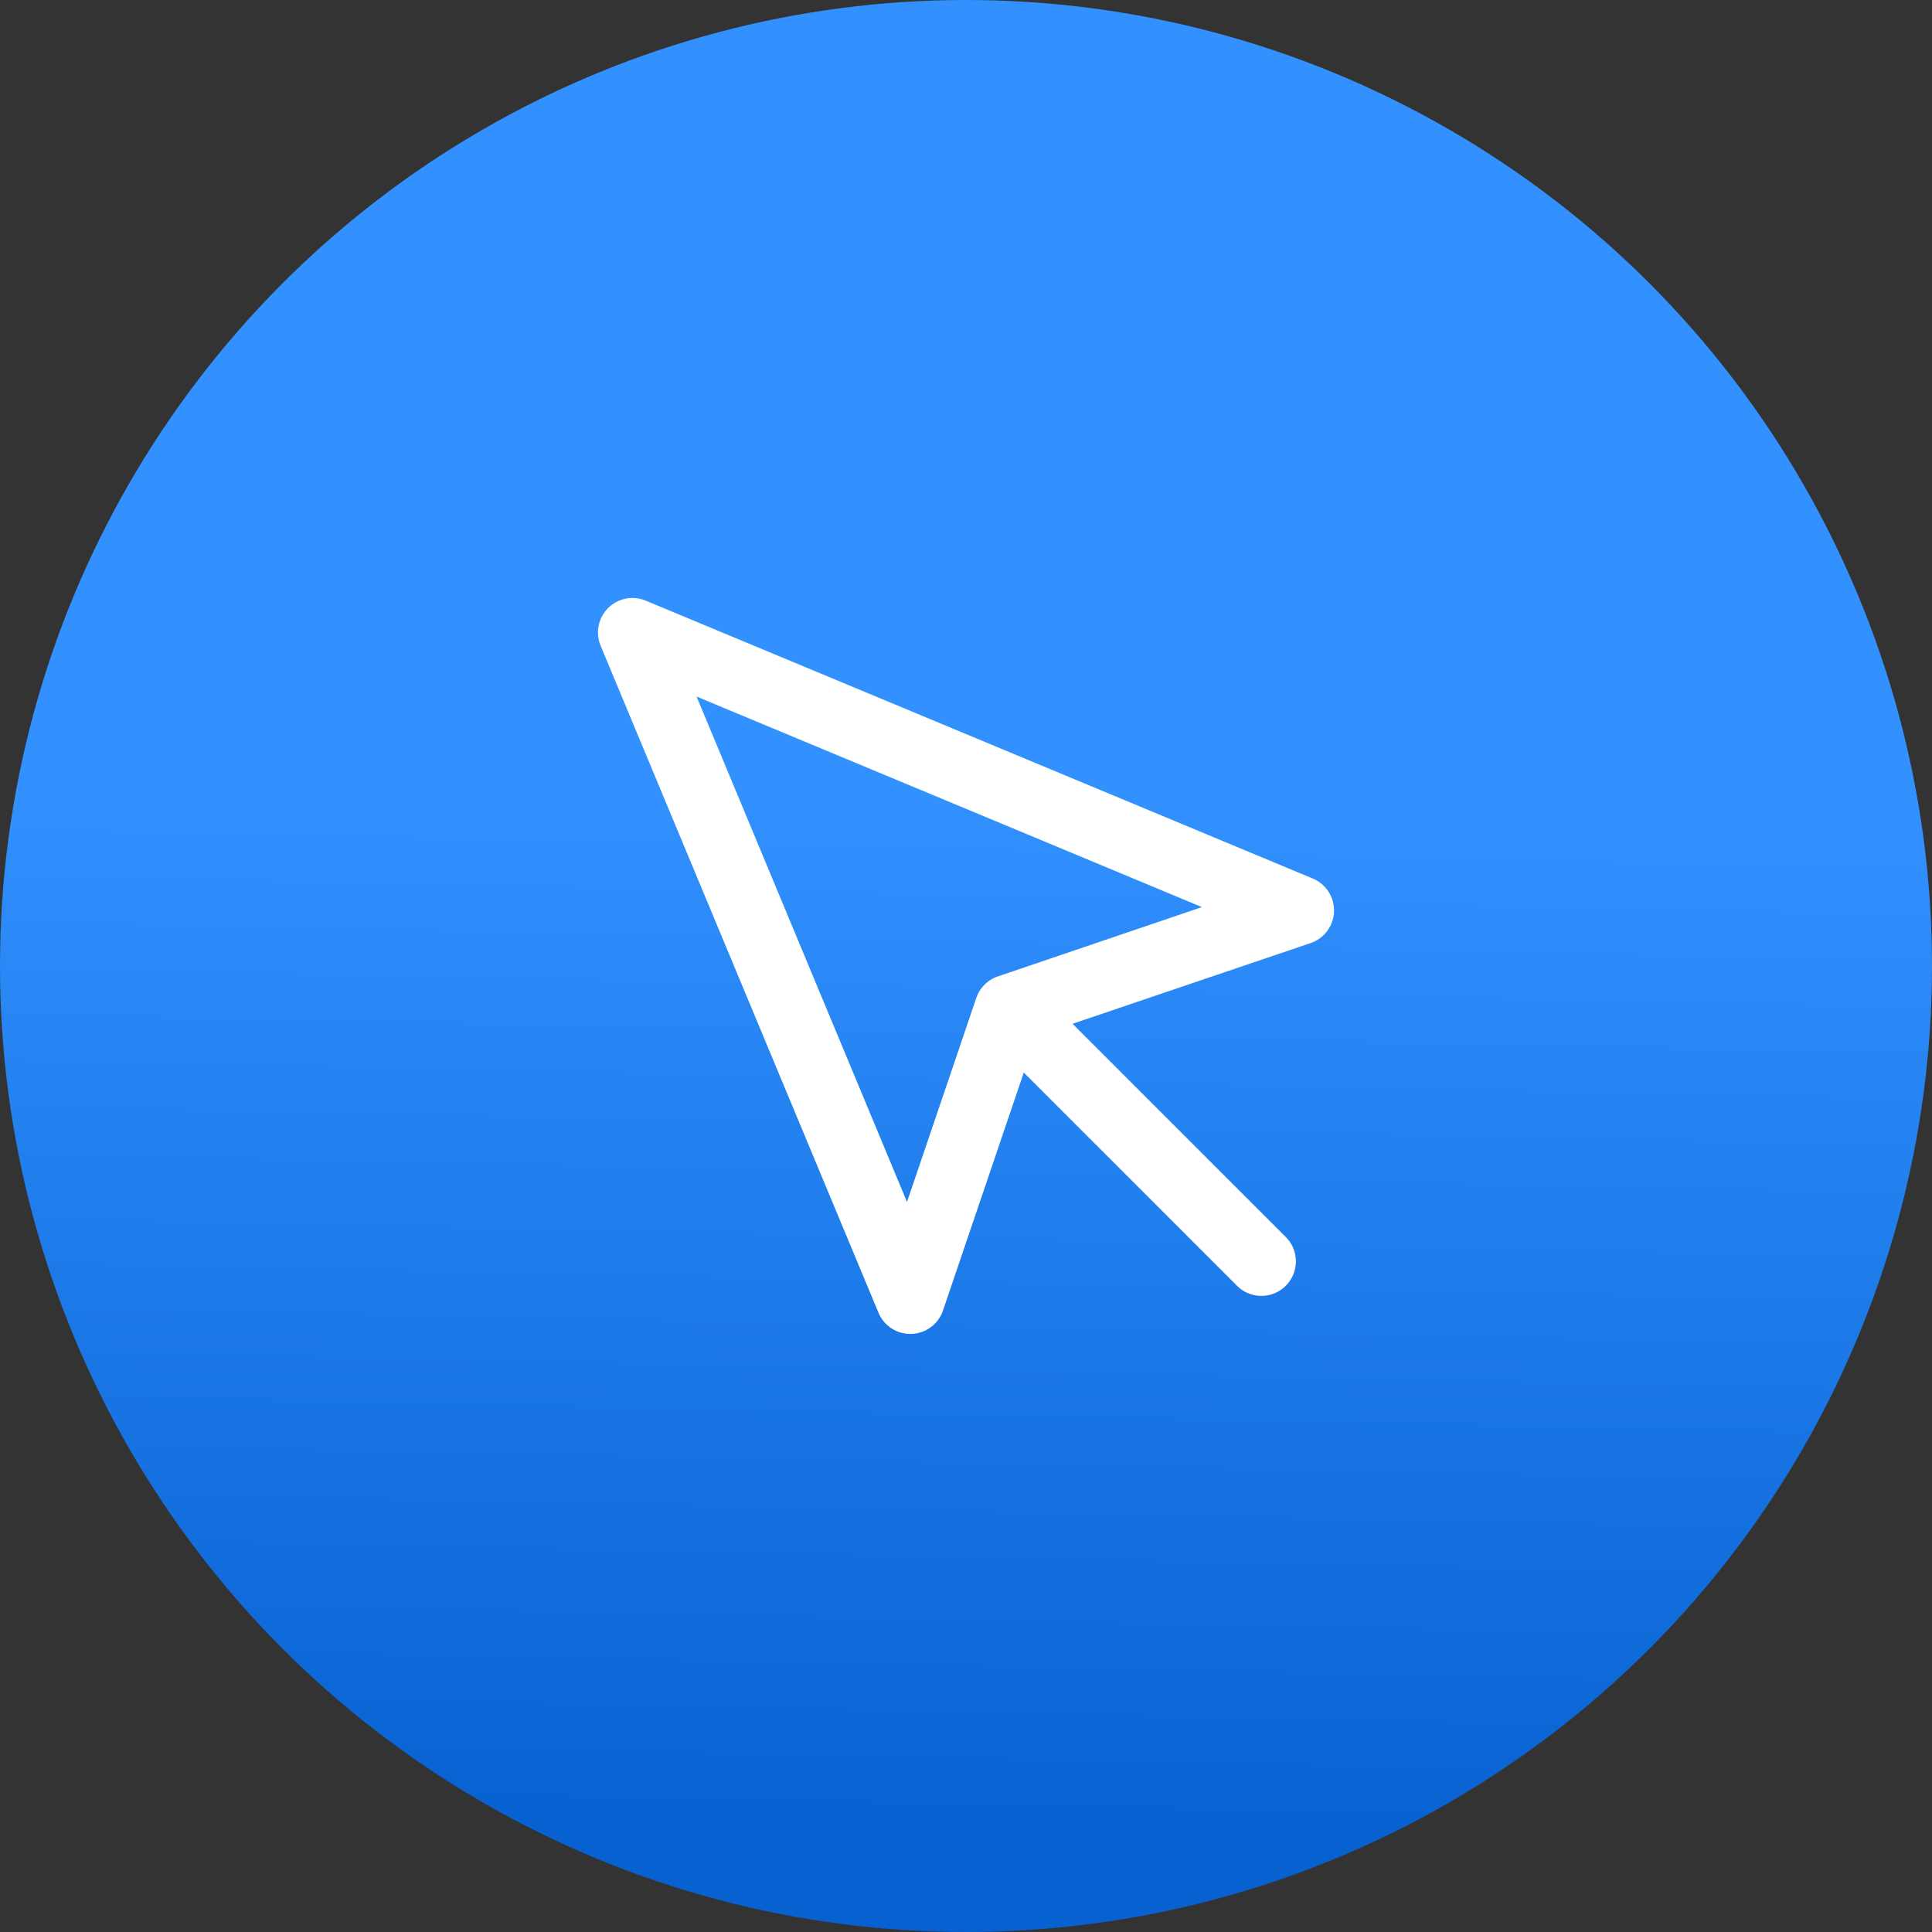
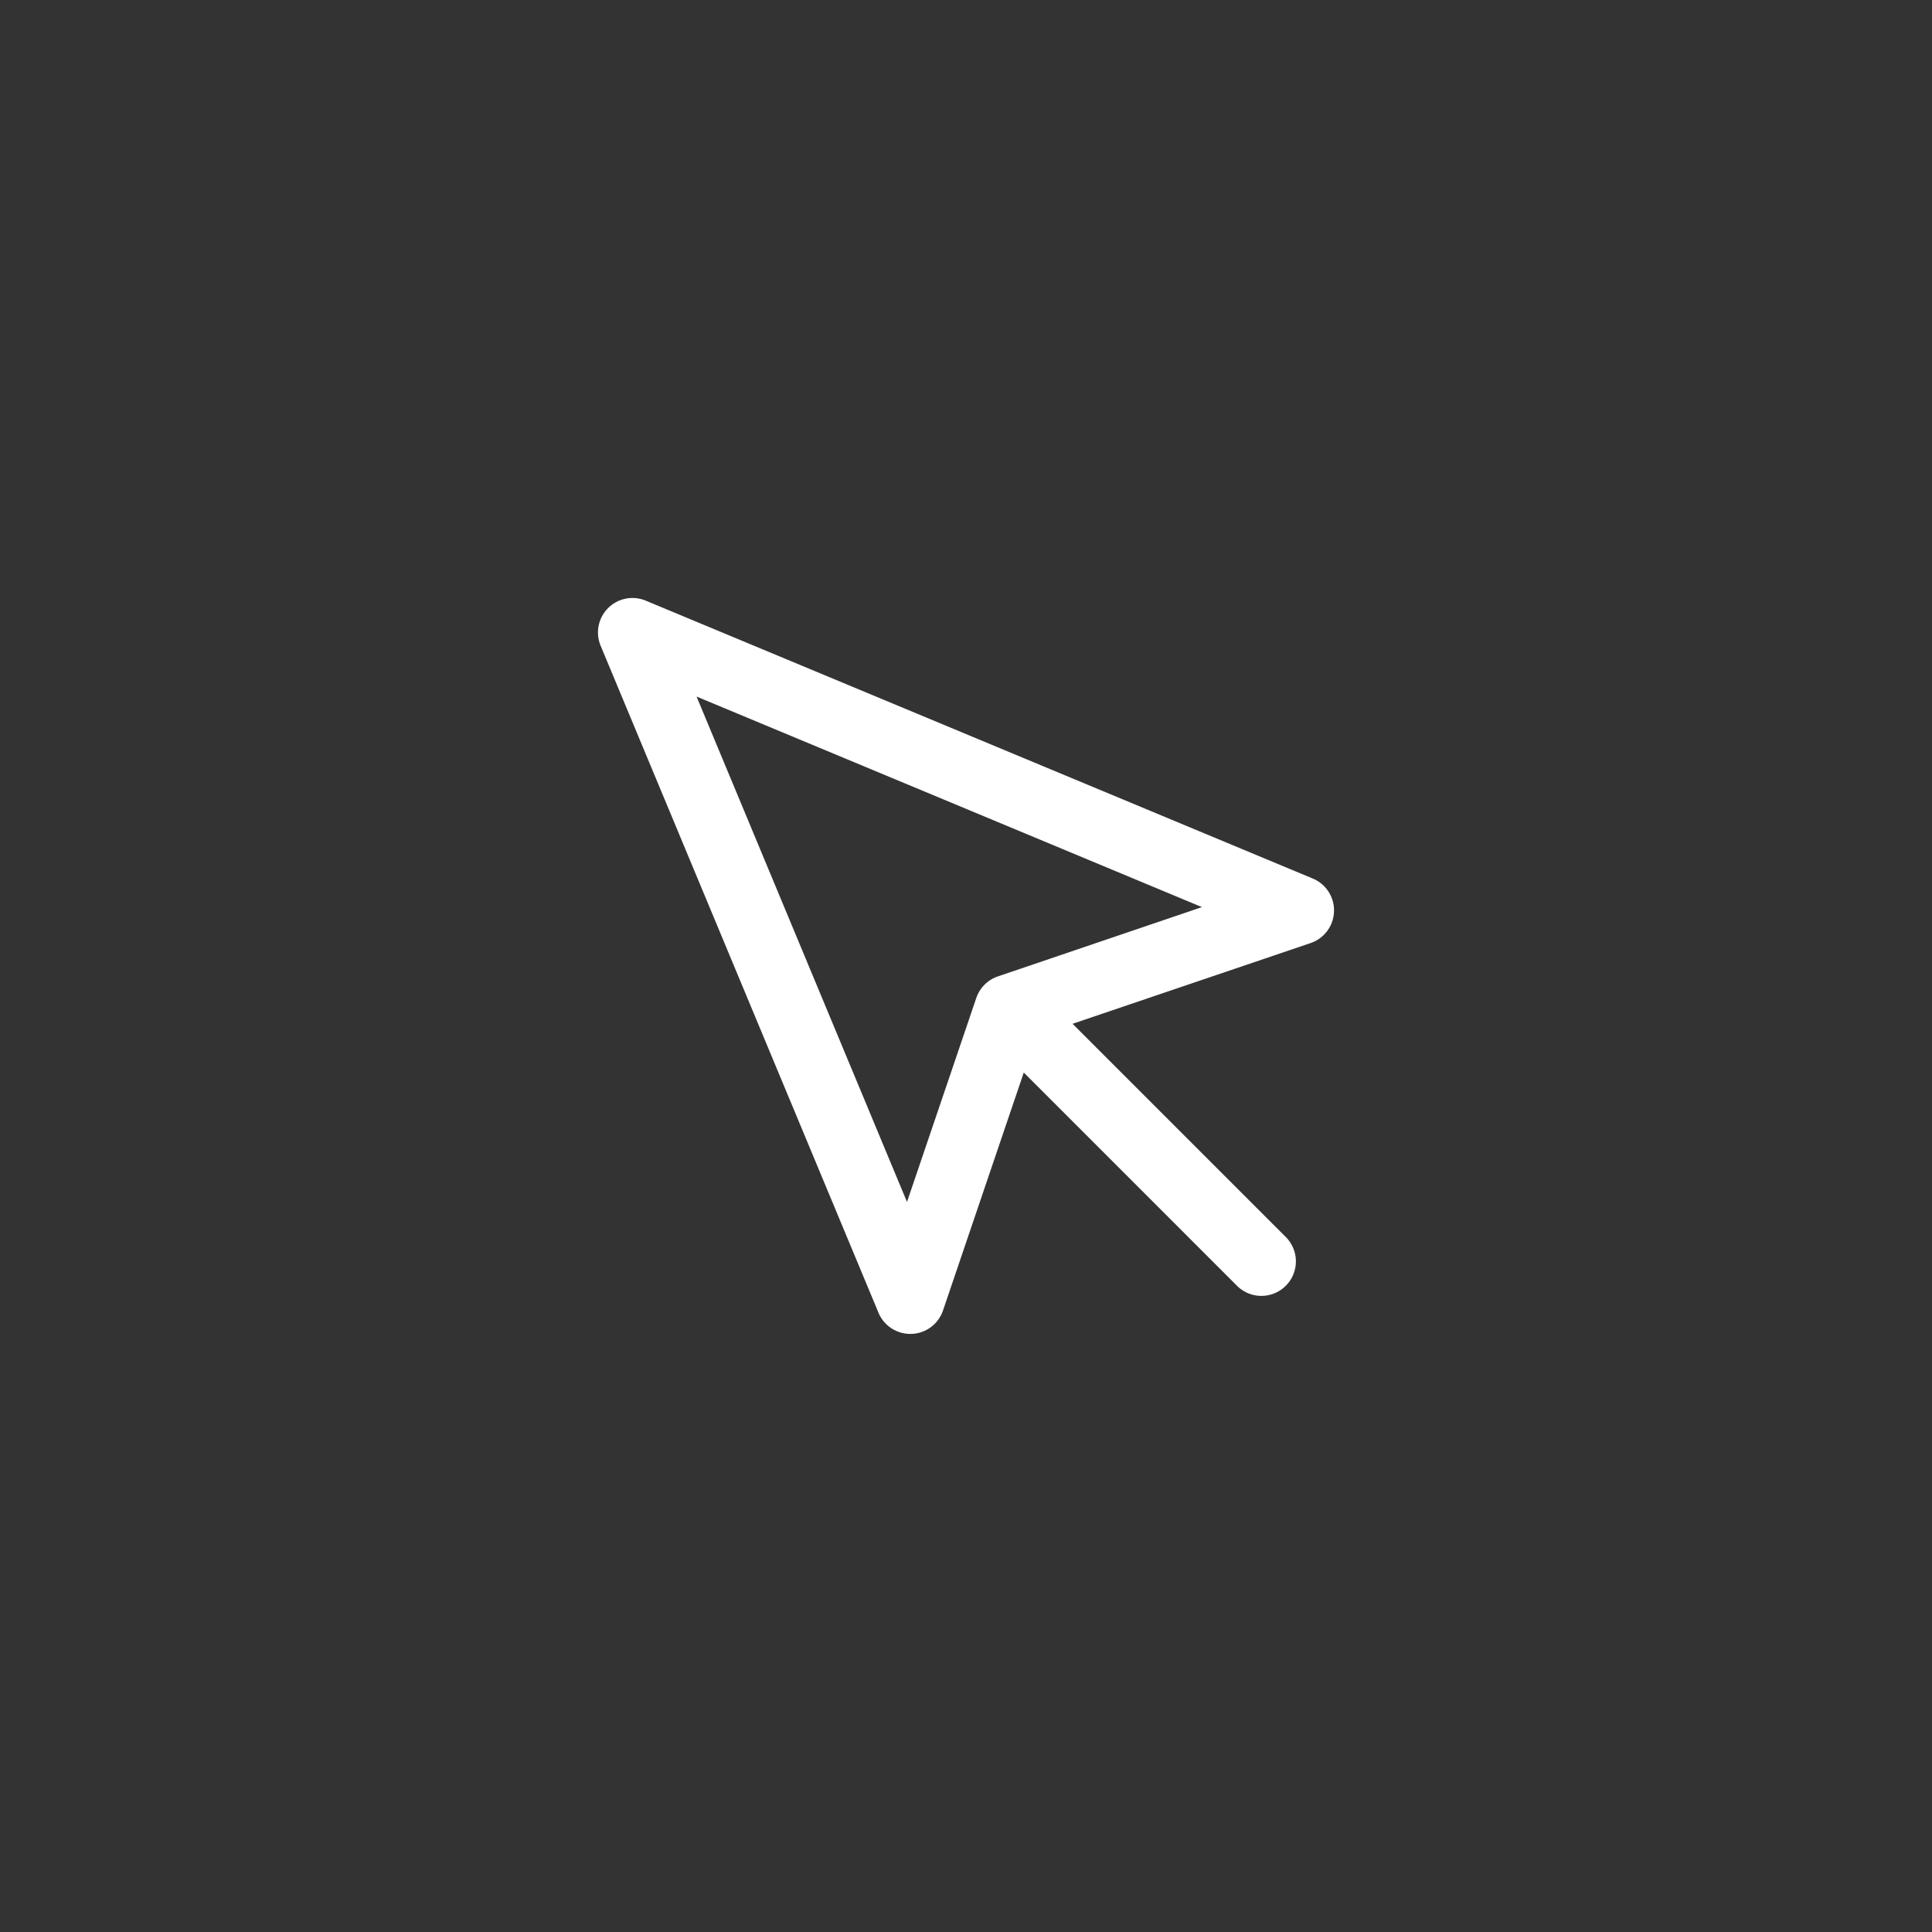
<svg xmlns="http://www.w3.org/2000/svg" width="56" height="56" viewBox="0 0 56 56">
  <rect x="0" y="0" width="56" height="56" fill="#333333" stroke="none" />
  <defs>
    <linearGradient id="a" x1="0.583" y1="0.414" x2="0.572" y2="0.949" gradientUnits="objectBoundingBox">
      <stop offset="0" stop-color="#3291ff" />
      <stop offset="1" stop-color="#0761d1" />
    </linearGradient>
  </defs>
  <g transform="translate(-165 -707)">
-     <circle cx="28" cy="28" r="28" transform="translate(165 707)" fill="url(#a)" />
-     <path d="M37.338,55.238a13.853,13.853,0,0,1-26.173,5.354" transform="translate(169.672 680.68)" fill="none" />
    <g transform="translate(178.833 720.833)">
      <path d="M4.5,3.5a1,1,0,0,1,.384.077l19.335,8.055a1,1,0,0,1-.063,1.87L16.2,16.2l-2.7,7.953a1,1,0,0,1-1.87.063L3.577,4.885A1,1,0,0,1,4.5,3.5Zm16.506,8.96L6.357,6.357l6.1,14.649,2.008-5.912a1,1,0,0,1,.625-.625Z" fill="#fff" />
      <path d="M26.336,27.336a1,1,0,0,1-.707-.293l-6.836-6.836a1,1,0,0,1,1.414-1.414l6.836,6.836a1,1,0,0,1-.707,1.707Z" transform="translate(-3.607 -3.607)" fill="#fff" />
    </g>
  </g>
</svg>